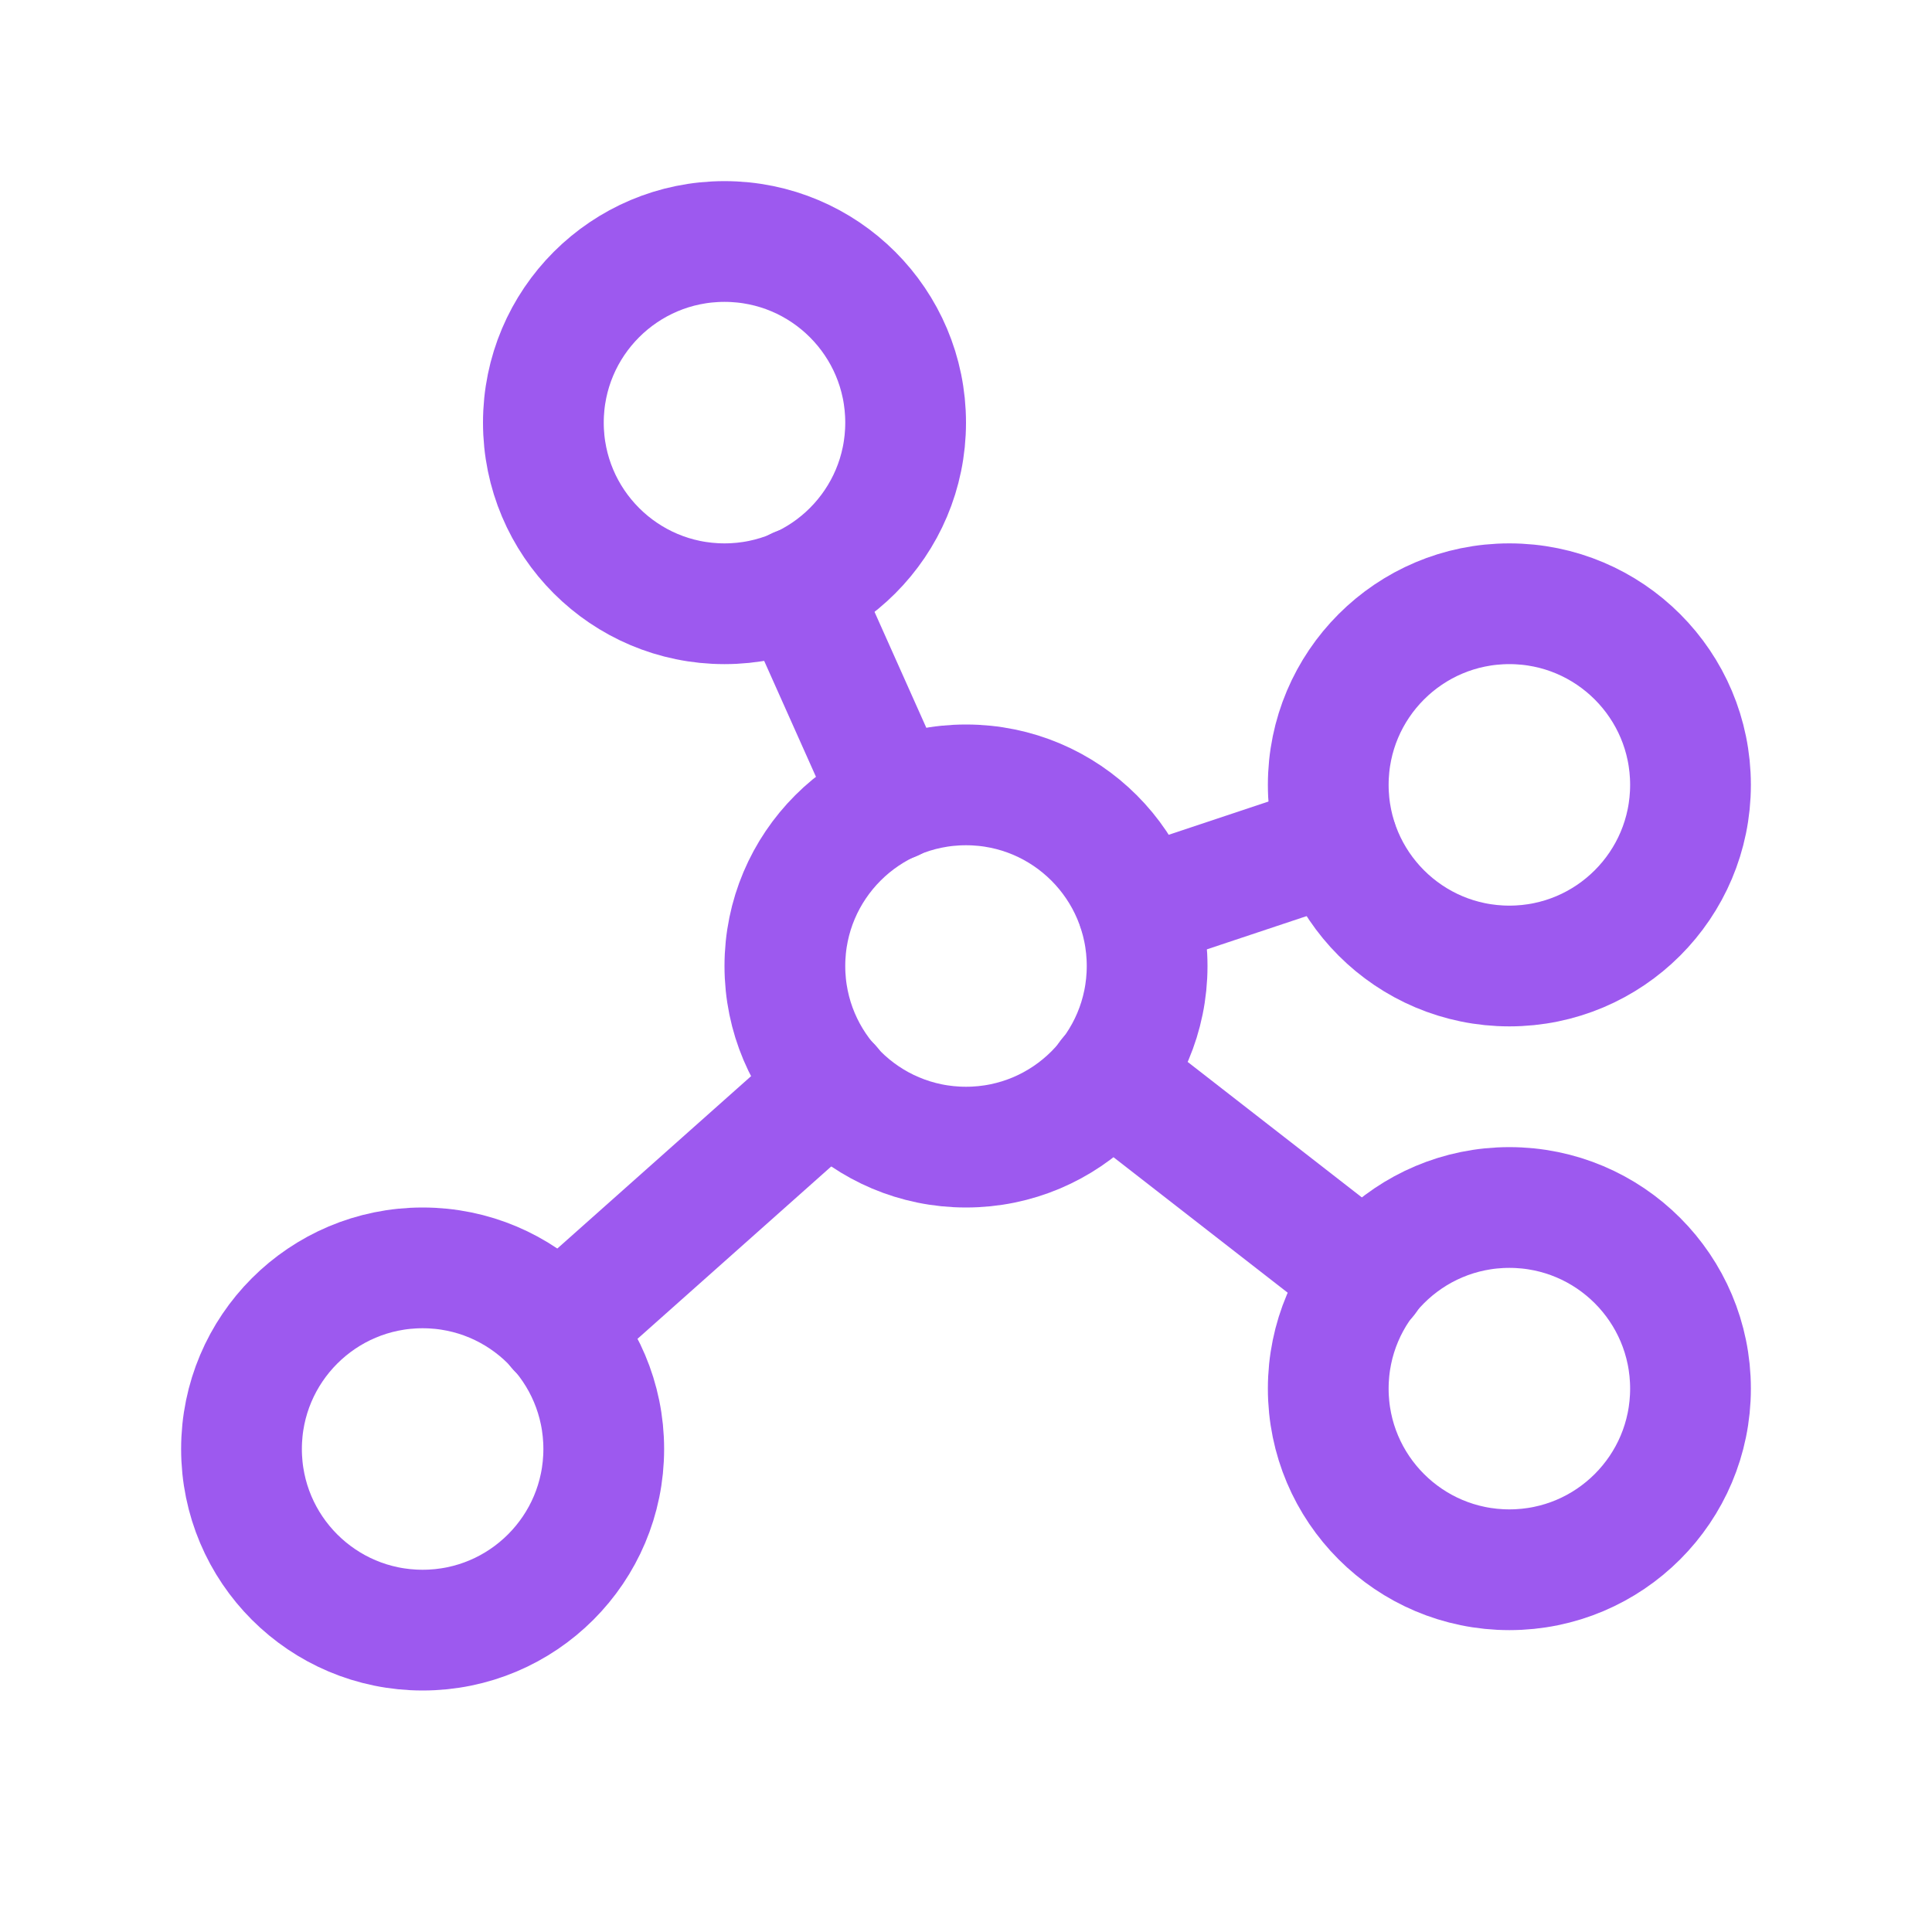
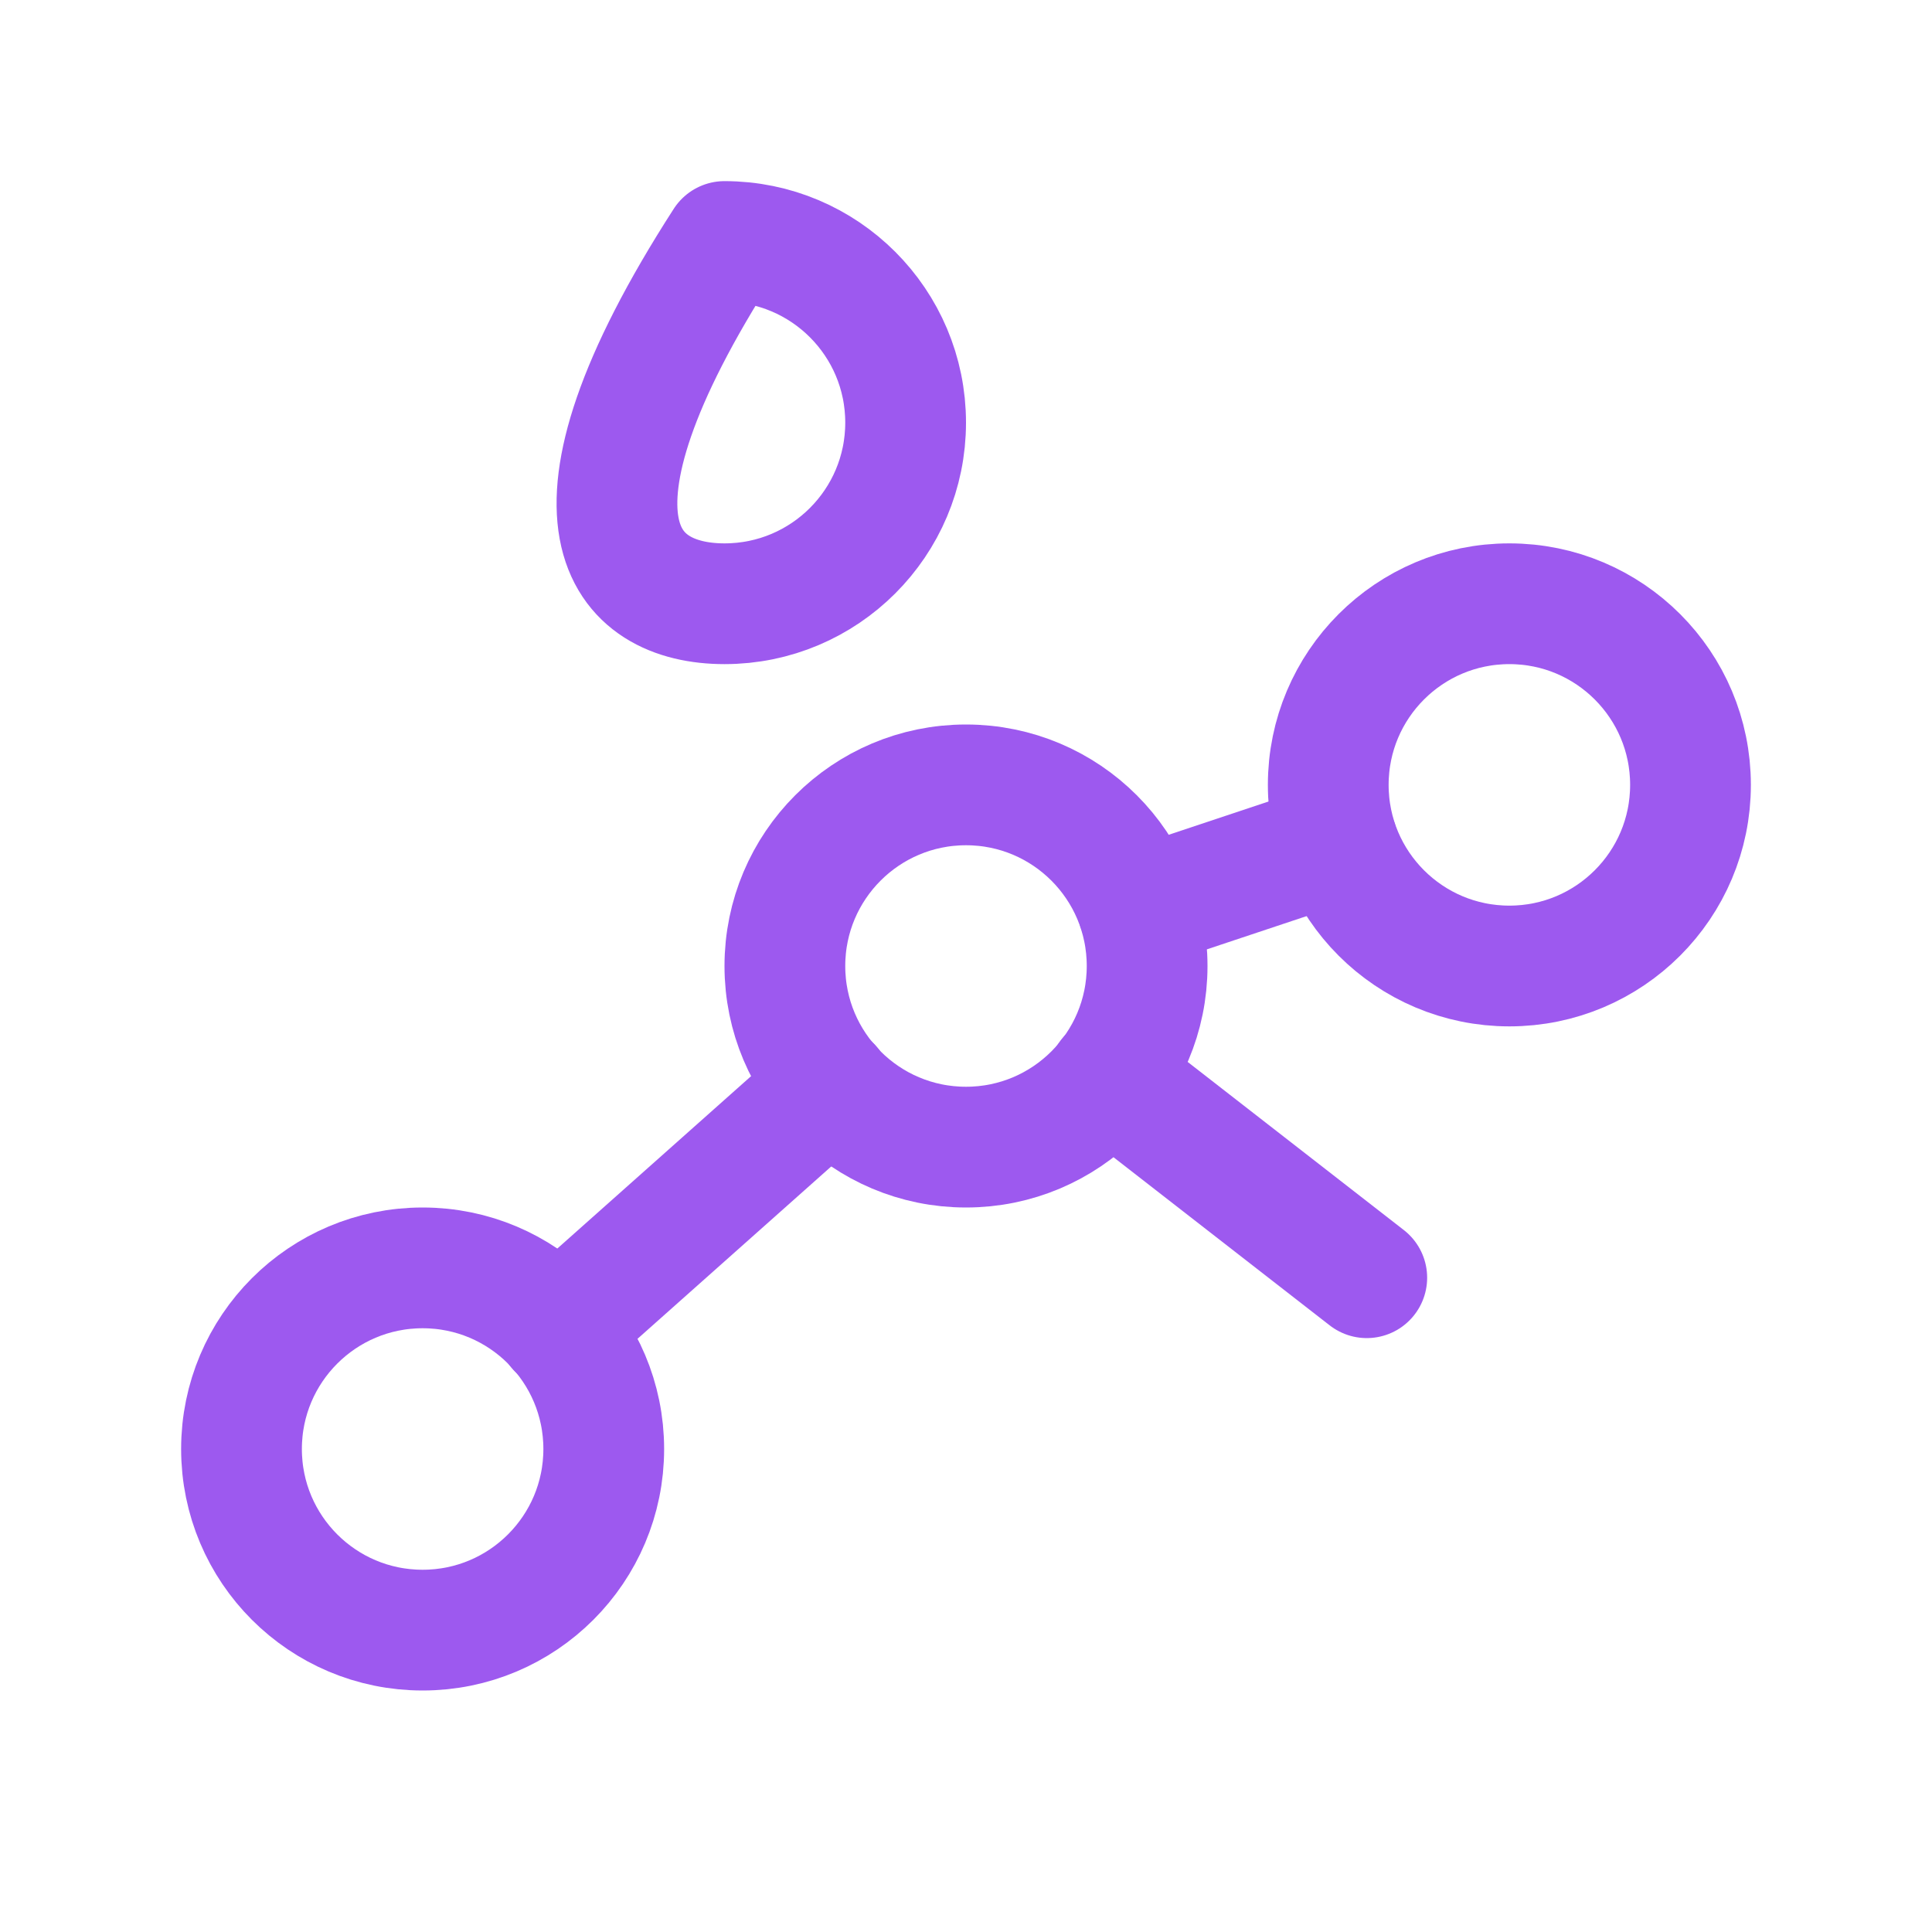
<svg xmlns="http://www.w3.org/2000/svg" width="32" height="32" viewBox="0 0 32 32" fill="none">
  <path d="M16 19C17.657 19 19 17.657 19 16C19 14.343 17.657 13 16 13C14.343 13 13 14.343 13 16C13 17.657 14.343 19 16 19Z" stroke="#9D59EF" stroke-width="2" stroke-linecap="round" stroke-linejoin="round" />
-   <path d="M12 10C13.657 10 15 8.657 15 7C15 5.343 13.657 4 12 4C10.343 4 9 5.343 9 7C9 8.657 10.343 10 12 10Z" stroke="#9D59EF" stroke-width="2" stroke-linecap="round" stroke-linejoin="round" />
+   <path d="M12 10C13.657 10 15 8.657 15 7C15 5.343 13.657 4 12 4C9 8.657 10.343 10 12 10Z" stroke="#9D59EF" stroke-width="2" stroke-linecap="round" stroke-linejoin="round" />
  <path d="M25 16C26.657 16 28 14.657 28 13C28 11.343 26.657 10 25 10C23.343 10 22 11.343 22 13C22 14.657 23.343 16 25 16Z" stroke="#9D59EF" stroke-width="2" stroke-linecap="round" stroke-linejoin="round" />
-   <path d="M25 26C26.657 26 28 24.657 28 23C28 21.343 26.657 20 25 20C23.343 20 22 21.343 22 23C22 24.657 23.343 26 25 26Z" stroke="#9D59EF" stroke-width="2" stroke-linecap="round" stroke-linejoin="round" />
  <path d="M7 27C8.657 27 10 25.657 10 24C10 22.343 8.657 21 7 21C5.343 21 4 22.343 4 24C4 25.657 5.343 27 7 27Z" stroke="#9D59EF" stroke-width="2" stroke-linecap="round" stroke-linejoin="round" />
-   <path d="M14.787 13.262L13.212 9.737" stroke="#9D59EF" stroke-width="2" stroke-linecap="round" stroke-linejoin="round" />
  <path d="M22.15 13.95L18.85 15.05" stroke="#9D59EF" stroke-width="2" stroke-linecap="round" stroke-linejoin="round" />
  <path d="M22.638 21.163L18.363 17.838" stroke="#9D59EF" stroke-width="2" stroke-linecap="round" stroke-linejoin="round" />
  <path d="M13.762 17.987L9.238 22.012" stroke="#9D59EF" stroke-width="2" stroke-linecap="round" stroke-linejoin="round" />
</svg>